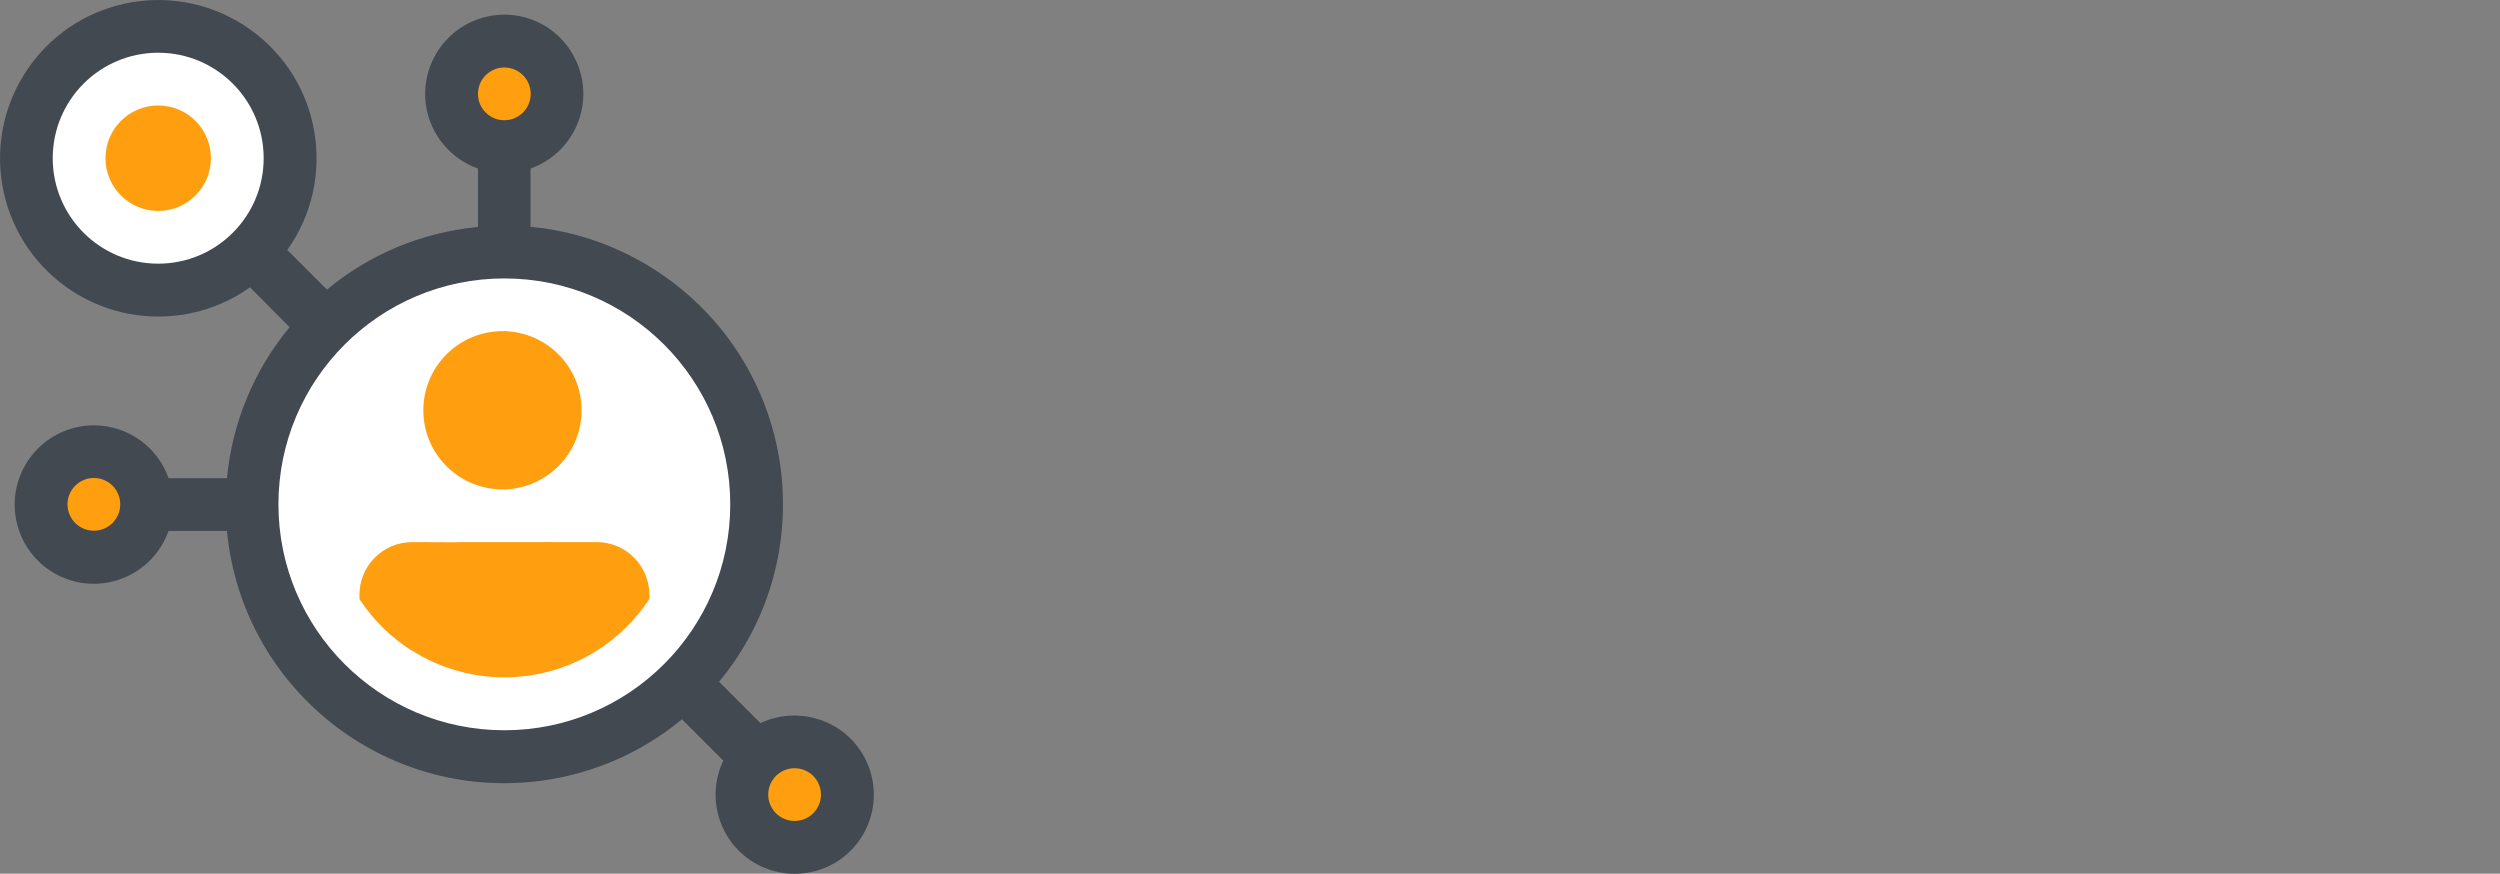
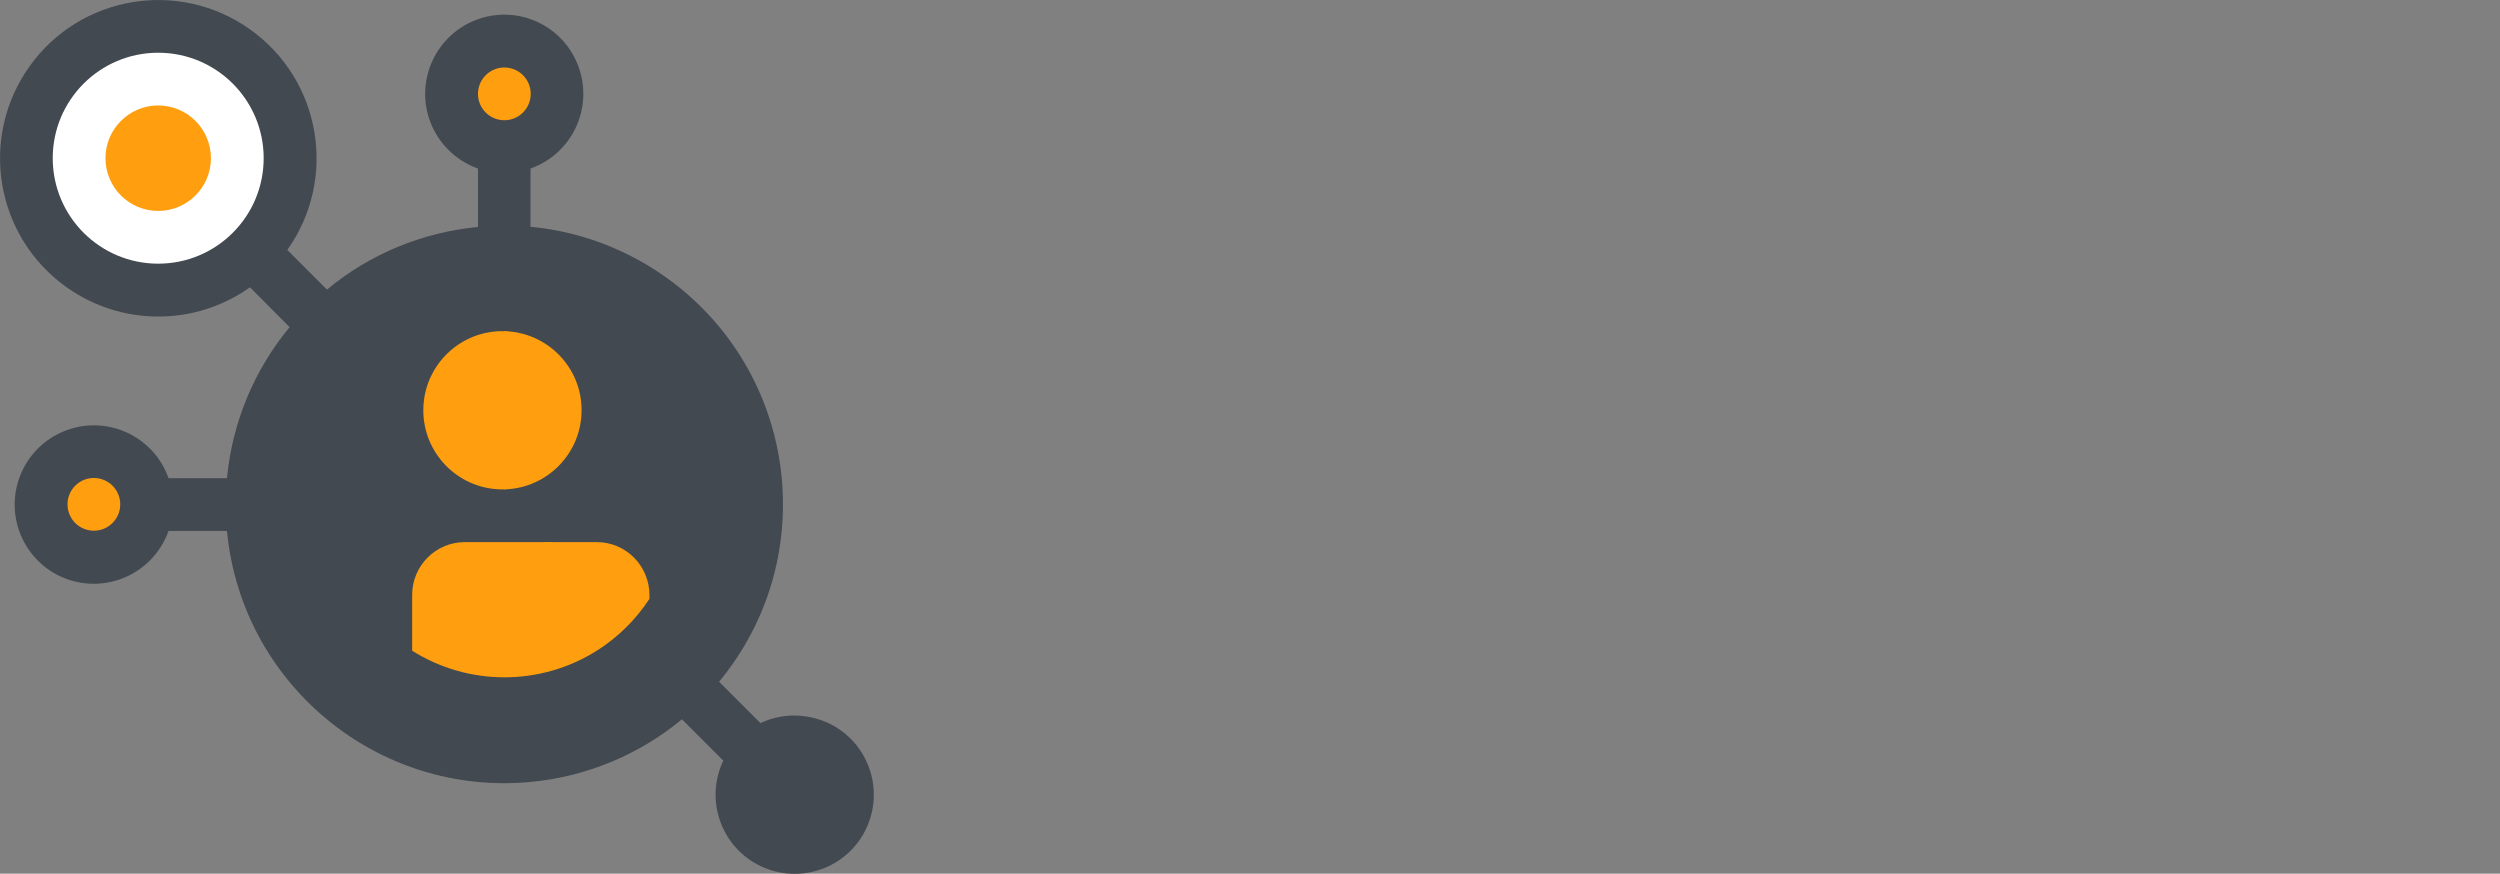
<svg xmlns="http://www.w3.org/2000/svg" id="Слой_1" x="0px" y="0px" viewBox="0 0 1185.2 414.2" style="enable-background:new 0 0 1185.2 414.2;" xml:space="preserve">
  <rect x="0" y="0" width="1185.2" height="414.2" fill="#808080" stroke="none" />
  <style type="text/css"> .st0{fill:#424951;} .st1{fill:#FFFFFF;} .st2{fill:#FF9F0F;} .st3{fill:none;} </style>
  <g id="Слой_2_1_">
    <g id="Capa_1">
      <path class="st0" d="M376.7,339.2c-5.6,0-11.1,1.2-16.2,3.6l-19.6-19.6c46.5-56.2,38.6-139.5-17.7-186 c-20.4-16.8-45.3-27.2-71.7-29.7V79.9c19.5-6.9,29.8-28.3,22.9-47.9S246.1,2.2,226.6,9.1S196.8,37.5,203.7,57 c3.8,10.7,12.2,19.1,22.9,22.9v27.7c-26.3,2.5-51.3,12.8-71.6,29.7l-18.8-18.8c24-33.8,16.1-80.6-17.7-104.6S37.9-2.2,13.9,31.6 s-16.1,80.6,17.7,104.6c26,18.5,60.9,18.5,86.9,0l18.8,18.9c-16.9,20.4-27.2,45.3-29.7,71.6H79.9C73,207.1,51.5,196.9,32,203.8 c-19.5,6.9-29.8,28.3-22.9,47.9s28.3,29.8,47.9,22.9c10.7-3.8,19.1-12.2,22.9-22.9h27.7c6.9,72.6,71.4,125.9,144,119 c26.3-2.5,51.3-12.8,71.7-29.7l19.6,19.6c-8.9,18.7-1,41.1,17.7,50s41.1,1,50-17.7s1-41.1-17.7-50 C387.8,340.5,382.3,339.3,376.7,339.2L376.7,339.2z" />
      <circle class="st1" cx="75" cy="75" r="50" />
      <circle class="st2" cx="44.5" cy="239.1" r="12.5" />
      <circle class="st2" cx="239.1" cy="44.5" r="12.5" />
-       <circle class="st2" cx="376.7" cy="376.7" r="12.5" />
      <circle class="st2" cx="75" cy="75" r="25" />
-       <circle class="st1" cx="239.1" cy="239.1" r="107.1" />
      <path class="st2" d="M239.1,157v75c20.7-0.5,37.1-17.7,36.6-38.4C275.3,173.6,259.1,157.5,239.1,157z" />
      <path class="st2" d="M251.6,194.5c0-20.7-5.6-37.5-12.5-37.5c-20.7-0.5-37.9,15.9-38.4,36.6c-0.5,20.7,15.9,37.9,36.6,38.4 c0.6,0,1.2,0,1.7,0C246,232,251.6,215.2,251.6,194.5L251.6,194.5z" />
-       <path class="st2" d="M195.4,257c-13.8,0-25,11.2-25,25v2c6.5,9.9,15,18.3,25,24.6l25-51.5L195.4,257z" />
      <path class="st2" d="M282.9,257h-25l25,51.5c10-6.3,18.5-14.7,25-24.6V282C307.8,268.2,296.7,257,282.9,257z" />
      <path class="st2" d="M257.9,257h-37.5c-13.8,0-25,11.2-25,25v26.5c26.7,16.8,60.8,16.8,87.5,0V282 C282.8,268.2,271.7,257,257.9,257z" />
    </g>
  </g>
  <rect x="1143.5" y="175" class="st3" width="41.6" height="57" />
</svg>